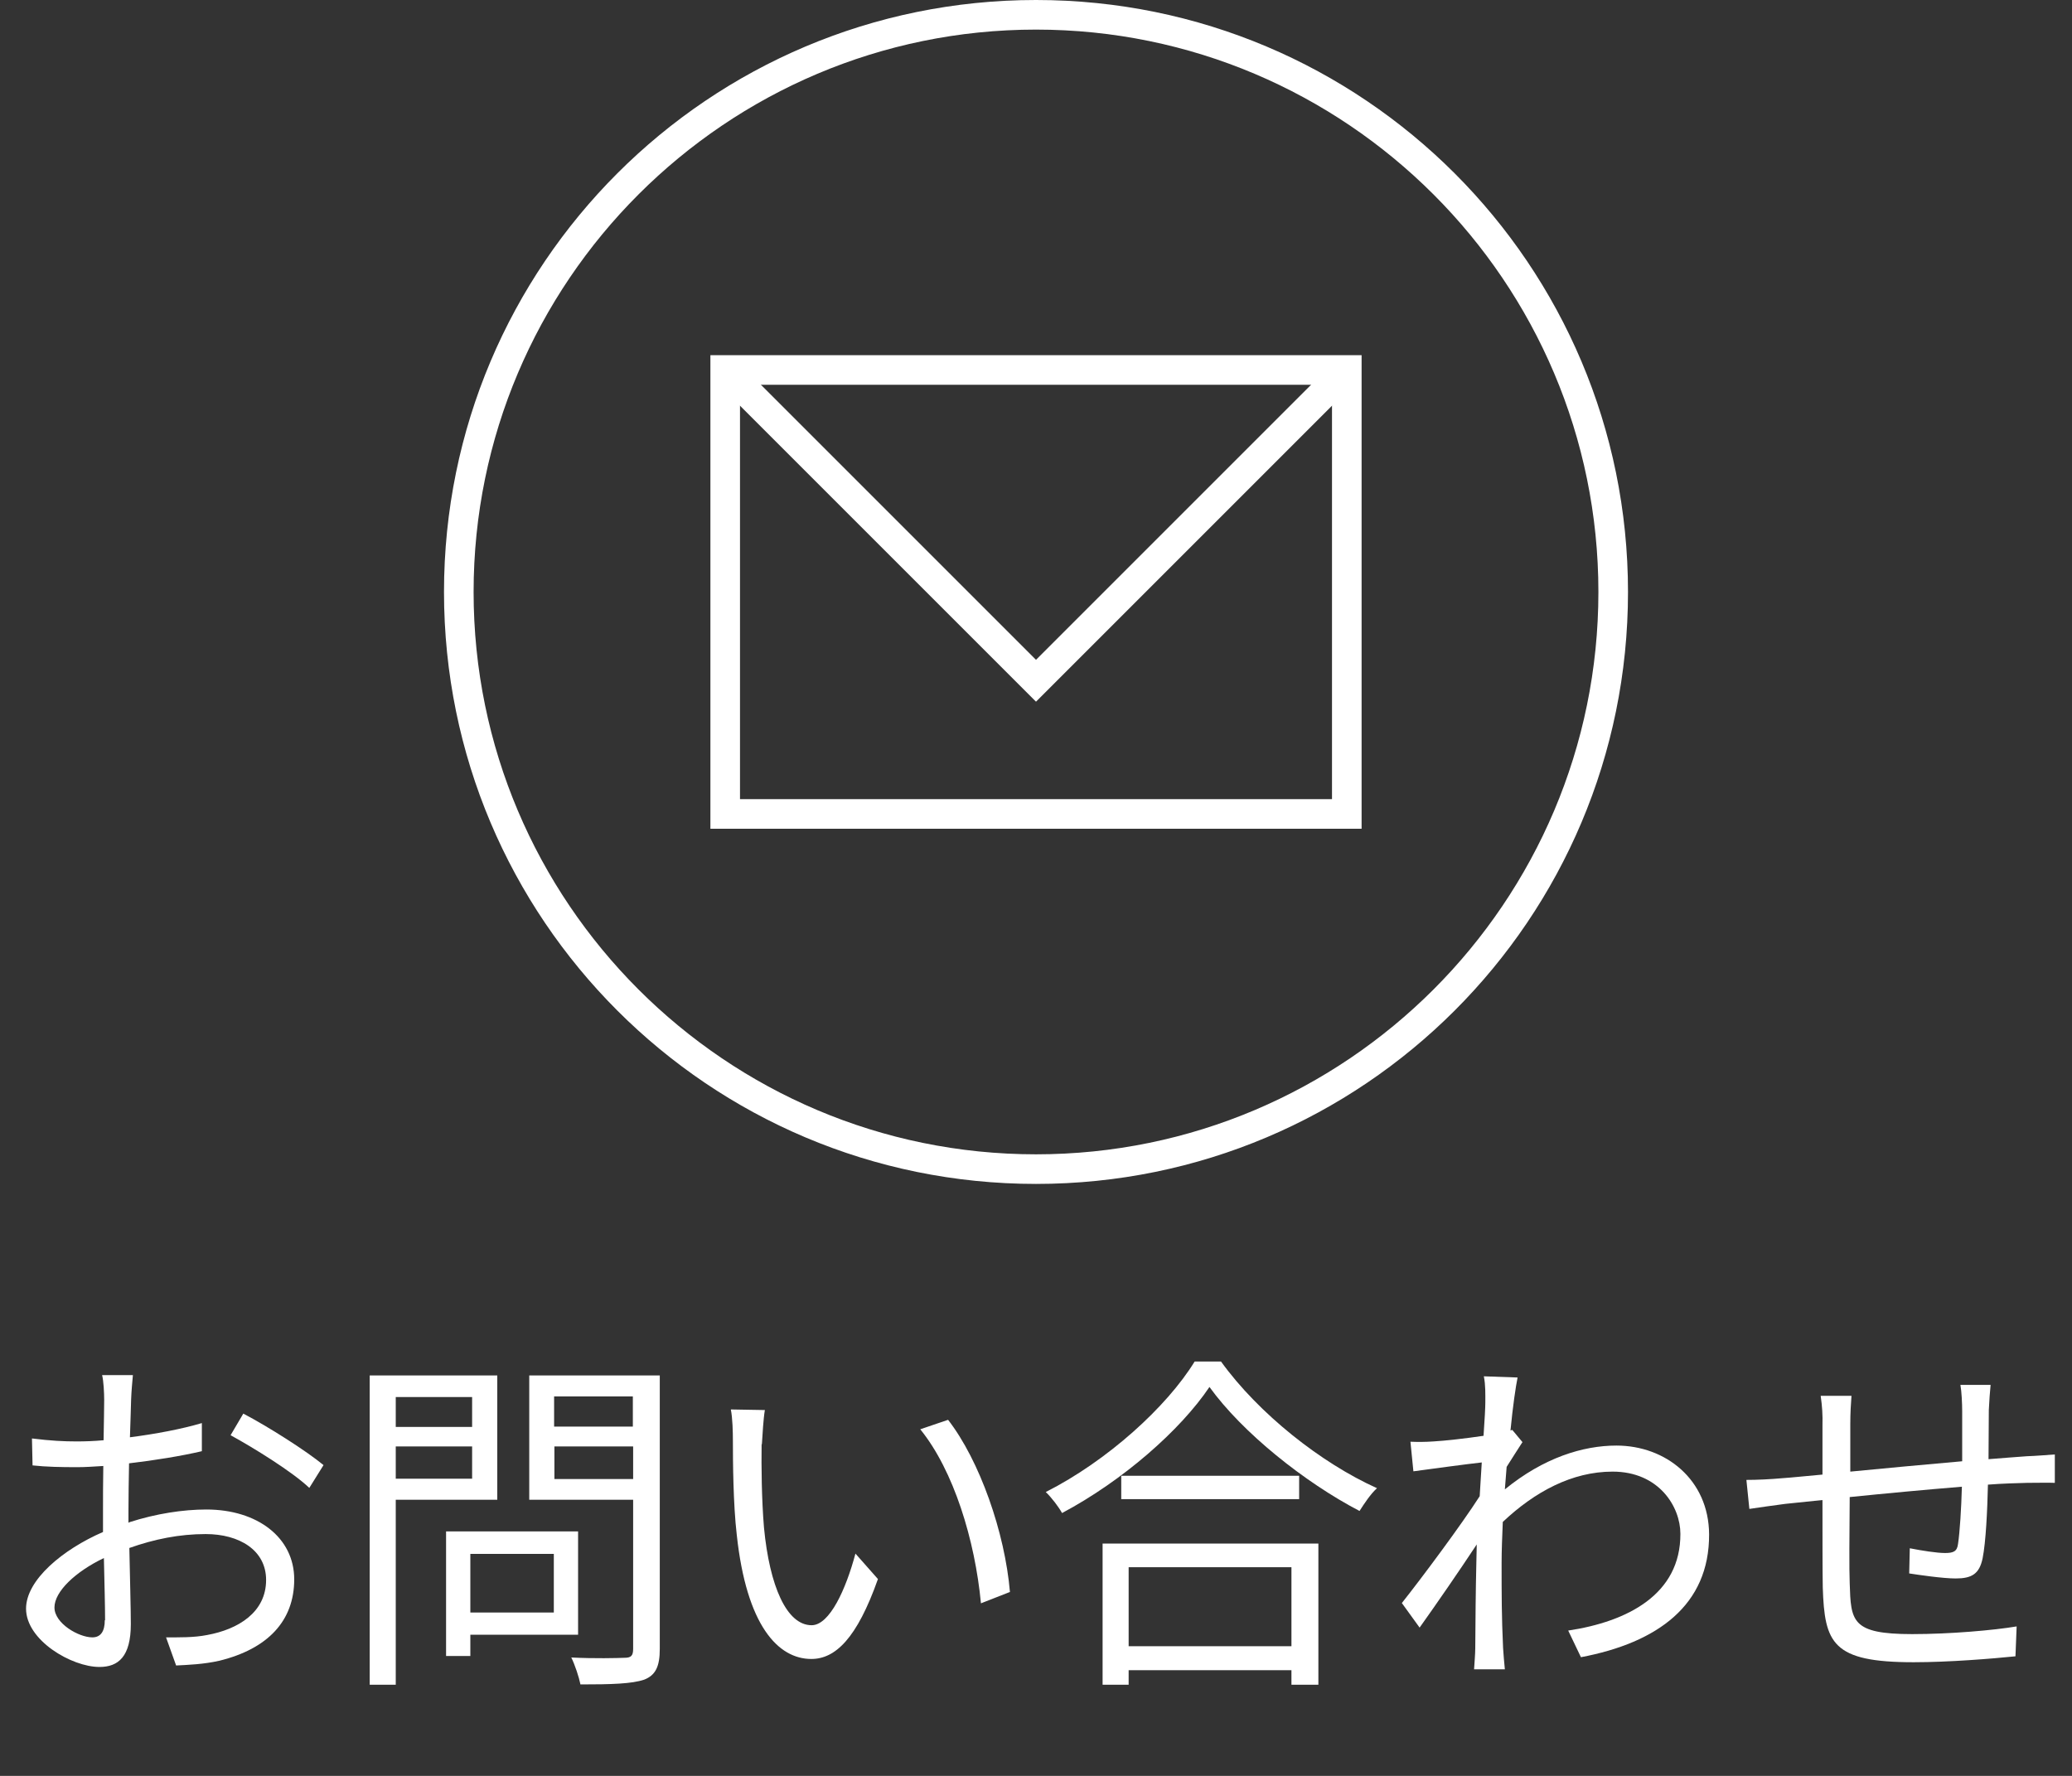
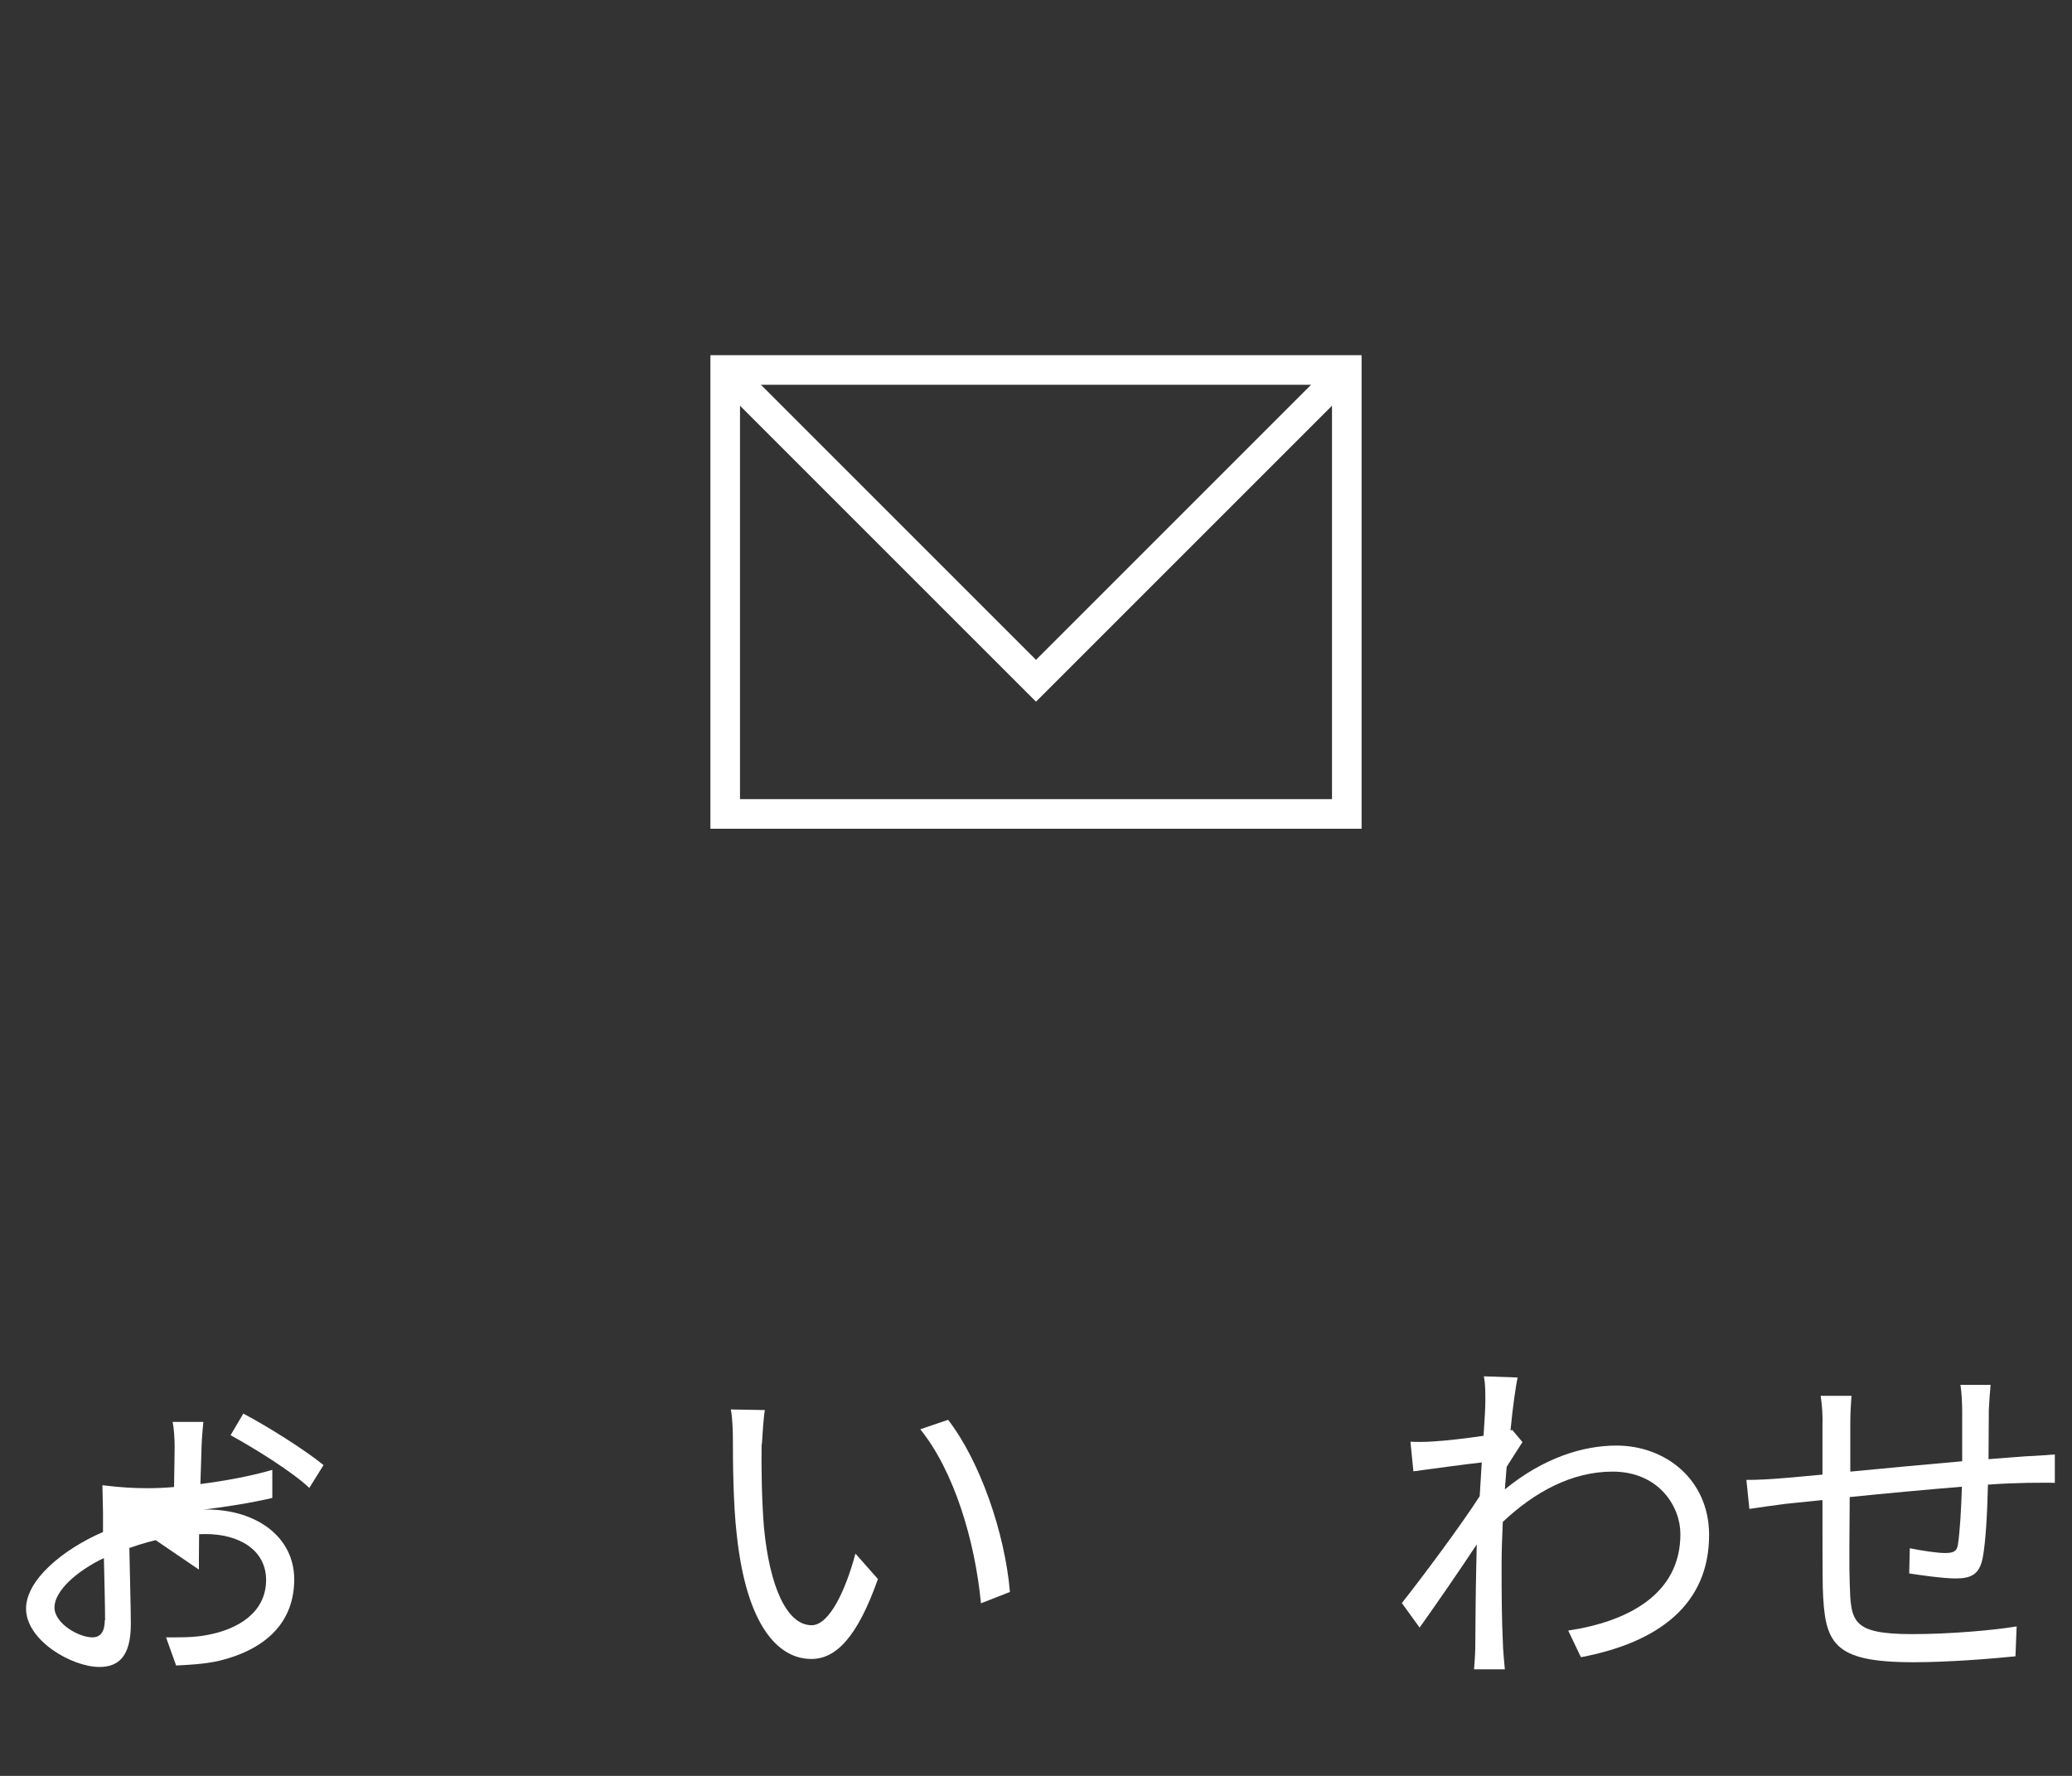
<svg xmlns="http://www.w3.org/2000/svg" id="_レイヤー_2" data-name="レイヤー 2" viewBox="0 0 70 60">
  <rect x="0" y="0" width="70" height="60" fill="#333333" stroke="none" />
  <defs>
    <style>
      .cls-1, .cls-2 {
        fill: none;
      }

      .cls-2 {
        stroke: #fff;
        stroke-miterlimit: 10;
      }

      .cls-3 {
        fill: #fff;
      }
    </style>
  </defs>
  <g id="_メイン" data-name="メイン">
    <g>
      <g>
-         <path class="cls-3" d="M35,1c10.48,0,19,8.52,19,19s-8.52,19-19,19-19-8.52-19-19S24.52,1,35,1M35,0C23.95,0,15,8.95,15,20s8.95,20,20,20,20-8.95,20-20S46.05,0,35,0h0Z" />
        <rect class="cls-2" x="24.5" y="12.5" width="21" height="15" />
        <polyline class="cls-2" points="45.5 12.5 35 23 24.5 12.5" />
      </g>
      <g>
-         <path class="cls-3" d="M4.37,51.43c.9-.29,1.82-.43,2.6-.43,1.73,0,2.97.95,2.97,2.36s-.9,2.35-2.53,2.75c-.53.12-1.06.14-1.46.16l-.34-.95c.44,0,.94.01,1.39-.08,1.04-.19,1.99-.76,1.99-1.86,0-1.01-.91-1.55-2.04-1.55-.89,0-1.73.17-2.58.47.02,1.01.05,2.05.05,2.57,0,1.1-.42,1.45-1.06,1.45-.94,0-2.48-.9-2.48-1.97,0-.97,1.24-2,2.6-2.59v-.67c0-.48,0-1.03.01-1.56-.32.02-.62.04-.88.04-.54,0-1.06-.01-1.51-.06l-.02-.91c.65.08,1.08.1,1.51.1.28,0,.59-.01.91-.04.01-.62.02-1.14.02-1.36,0-.24-.02-.64-.07-.84h1.04c-.02.22-.05.54-.06.82-.01.29-.02.76-.04,1.28.86-.11,1.76-.28,2.43-.48v.95c-.68.16-1.6.31-2.46.41-.01.56-.02,1.13-.02,1.61v.4ZM3.55,54.74c0-.43-.02-1.24-.04-2.1-.96.46-1.67,1.13-1.67,1.67s.82,1.01,1.28,1.01c.28,0,.42-.2.42-.58ZM8.22,47.76c.84.44,2.13,1.26,2.71,1.74l-.48.77c-.59-.56-1.91-1.37-2.66-1.78l.43-.73Z" />
-         <path class="cls-3" d="M13.37,50.67v6.25h-.88v-10.45h4.31v4.2h-3.43ZM13.37,47.2v1.01h2.58v-1.01h-2.58ZM15.95,49.96v-1.09h-2.58v1.09h2.58ZM15.89,55.23v.72h-.82v-4.21h4.46v3.49h-3.65ZM15.89,52.5v1.98h2.82v-1.98h-2.82ZM22.29,55.71c0,.59-.14.89-.53,1.04-.42.14-1.1.16-2.15.16-.05-.25-.19-.67-.31-.91.78.04,1.56.02,1.8.01.22,0,.29-.07.29-.3v-5.04h-3.51v-4.2h4.41v9.23ZM18.72,47.18v1.02h2.66v-1.02h-2.66ZM21.39,49.97v-1.1h-2.66v1.1h2.66Z" />
+         <path class="cls-3" d="M4.37,51.43c.9-.29,1.82-.43,2.6-.43,1.73,0,2.97.95,2.97,2.36s-.9,2.35-2.53,2.75c-.53.12-1.06.14-1.46.16l-.34-.95c.44,0,.94.01,1.39-.08,1.04-.19,1.99-.76,1.99-1.86,0-1.01-.91-1.55-2.04-1.55-.89,0-1.73.17-2.58.47.02,1.01.05,2.05.05,2.57,0,1.1-.42,1.45-1.06,1.45-.94,0-2.48-.9-2.48-1.97,0-.97,1.24-2,2.6-2.59v-.67l-.02-.91c.65.08,1.08.1,1.51.1.28,0,.59-.01.91-.04.01-.62.02-1.14.02-1.36,0-.24-.02-.64-.07-.84h1.04c-.02.22-.05.54-.06.82-.01.29-.02.76-.04,1.28.86-.11,1.76-.28,2.43-.48v.95c-.68.16-1.6.31-2.46.41-.01.56-.02,1.13-.02,1.61v.4ZM3.55,54.74c0-.43-.02-1.24-.04-2.1-.96.46-1.67,1.13-1.67,1.67s.82,1.01,1.28,1.01c.28,0,.42-.2.42-.58ZM8.22,47.76c.84.44,2.13,1.26,2.71,1.74l-.48.77c-.59-.56-1.91-1.37-2.66-1.78l.43-.73Z" />
        <path class="cls-3" d="M25.73,48.8c-.01.74,0,1.84.08,2.81.19,1.99.77,3.3,1.61,3.3.61,0,1.16-1.22,1.48-2.42l.76.86c-.71,2.01-1.44,2.7-2.25,2.7-1.12,0-2.19-1.12-2.52-4.2-.12-1.03-.13-2.47-.13-3.17,0-.28-.01-.77-.07-1.06l1.15.02c-.05.29-.08.84-.1,1.15ZM34.11,53.79l-.97.38c-.2-2.13-.92-4.49-2.05-5.88l.94-.32c1.07,1.38,1.92,3.81,2.09,5.82Z" />
-         <path class="cls-3" d="M41.25,46c1.27,1.76,3.38,3.43,5.27,4.28-.22.2-.43.52-.59.77-1.86-.97-3.96-2.65-5.07-4.19-.98,1.46-2.93,3.17-4.98,4.26-.11-.2-.35-.52-.55-.71,2.09-1.06,4.09-2.88,5.03-4.41h.9ZM37.25,52.15h7.29v4.77h-.91v-.49h-5.5v.49h-.88v-4.77ZM43.89,49.86v.79h-6.01v-.79h6.01ZM38.13,52.95v2.67h5.5v-2.67h-5.5Z" />
        <path class="cls-3" d="M51.43,48.73c-.14.22-.35.54-.53.83-.02.24-.04.5-.06.76,1.31-1.07,2.64-1.48,3.77-1.48,1.66,0,3.12,1.15,3.13,3,.01,2.39-1.74,3.66-4.33,4.15l-.43-.9c2-.3,3.8-1.22,3.79-3.27,0-.91-.72-2.1-2.29-2.1-1.37,0-2.63.68-3.71,1.7-.02.49-.04.97-.04,1.39,0,1.08,0,1.8.05,2.87.01.2.04.5.06.72h-1.04c.01-.17.04-.52.04-.71.01-1.14.01-1.73.04-3.05,0-.12.01-.28.01-.46-.58.88-1.36,2.01-1.93,2.81l-.6-.83c.66-.83,2.03-2.67,2.63-3.61.02-.38.05-.77.07-1.14-.54.06-1.57.2-2.31.3l-.1-1c.26.01.49.01.78-.01.38-.02,1.08-.1,1.69-.19.04-.56.06-.98.06-1.12,0-.28.01-.59-.05-.89l1.14.04c-.06.29-.16.96-.24,1.79l.06-.02.35.42Z" />
        <path class="cls-3" d="M67.25,46.79c-.02.19-.05.6-.06.85,0,.54-.01,1.13-.01,1.66.47-.04.91-.07,1.3-.1.31-.01.65-.04.94-.06v.96c-.19-.01-.64,0-.94,0-.35.01-.8.02-1.32.06-.02.88-.07,1.94-.18,2.49-.11.53-.37.68-.91.68-.43,0-1.25-.12-1.57-.17l.02-.85c.41.08.91.16,1.19.16s.41-.05.44-.31c.06-.4.11-1.19.13-1.93-1.22.1-2.61.23-3.79.35-.01,1.22-.02,2.46,0,2.91.04,1.28.05,1.72,2.11,1.72,1.28,0,2.76-.13,3.53-.26l-.04,1.01c-.79.08-2.24.2-3.44.2-2.75,0-3.01-.64-3.07-2.53-.01-.52-.01-1.76-.01-2.95l-1.26.13c-.37.05-.89.12-1.21.17l-.1-.98c.36,0,.8-.02,1.24-.06.3-.02.77-.07,1.33-.12v-1.66c.01-.36-.01-.64-.06-1h1.04c-.02.26-.04.59-.04.96v1.6c1.14-.11,2.52-.24,3.78-.35v-1.69c0-.26-.02-.68-.06-.89h1.02Z" />
      </g>
      <rect class="cls-1" width="70" height="60" />
    </g>
  </g>
</svg>